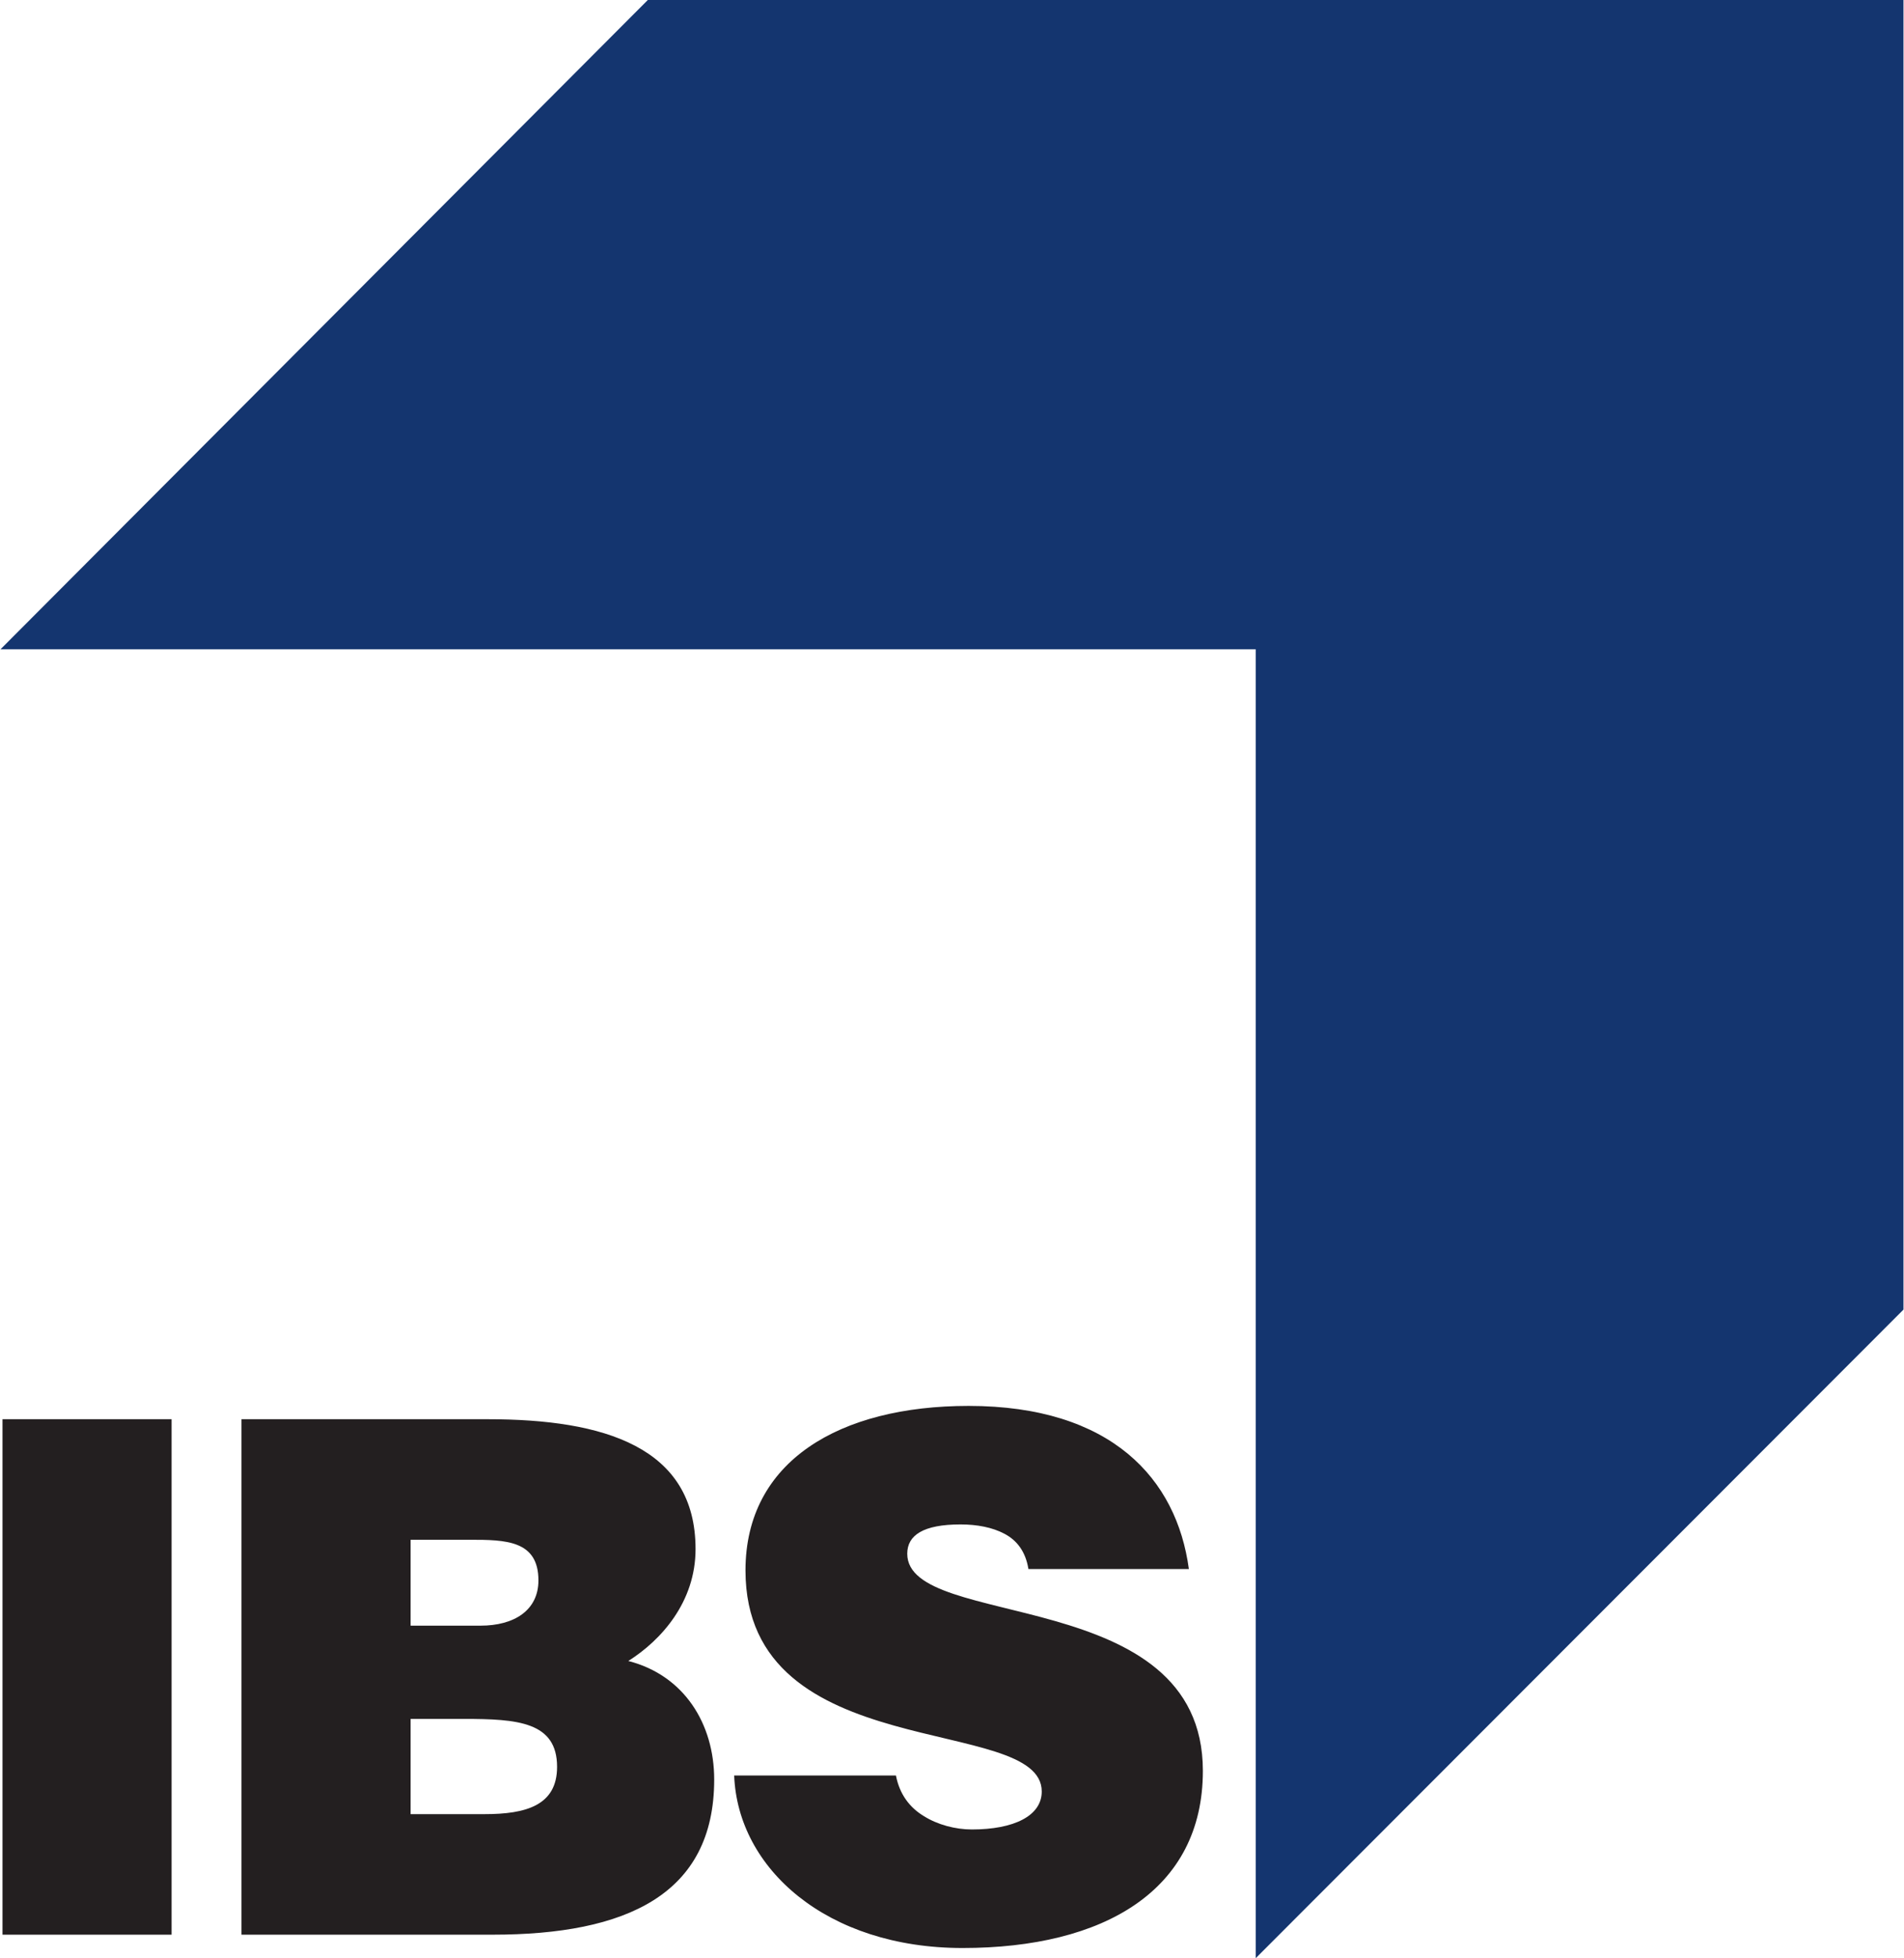
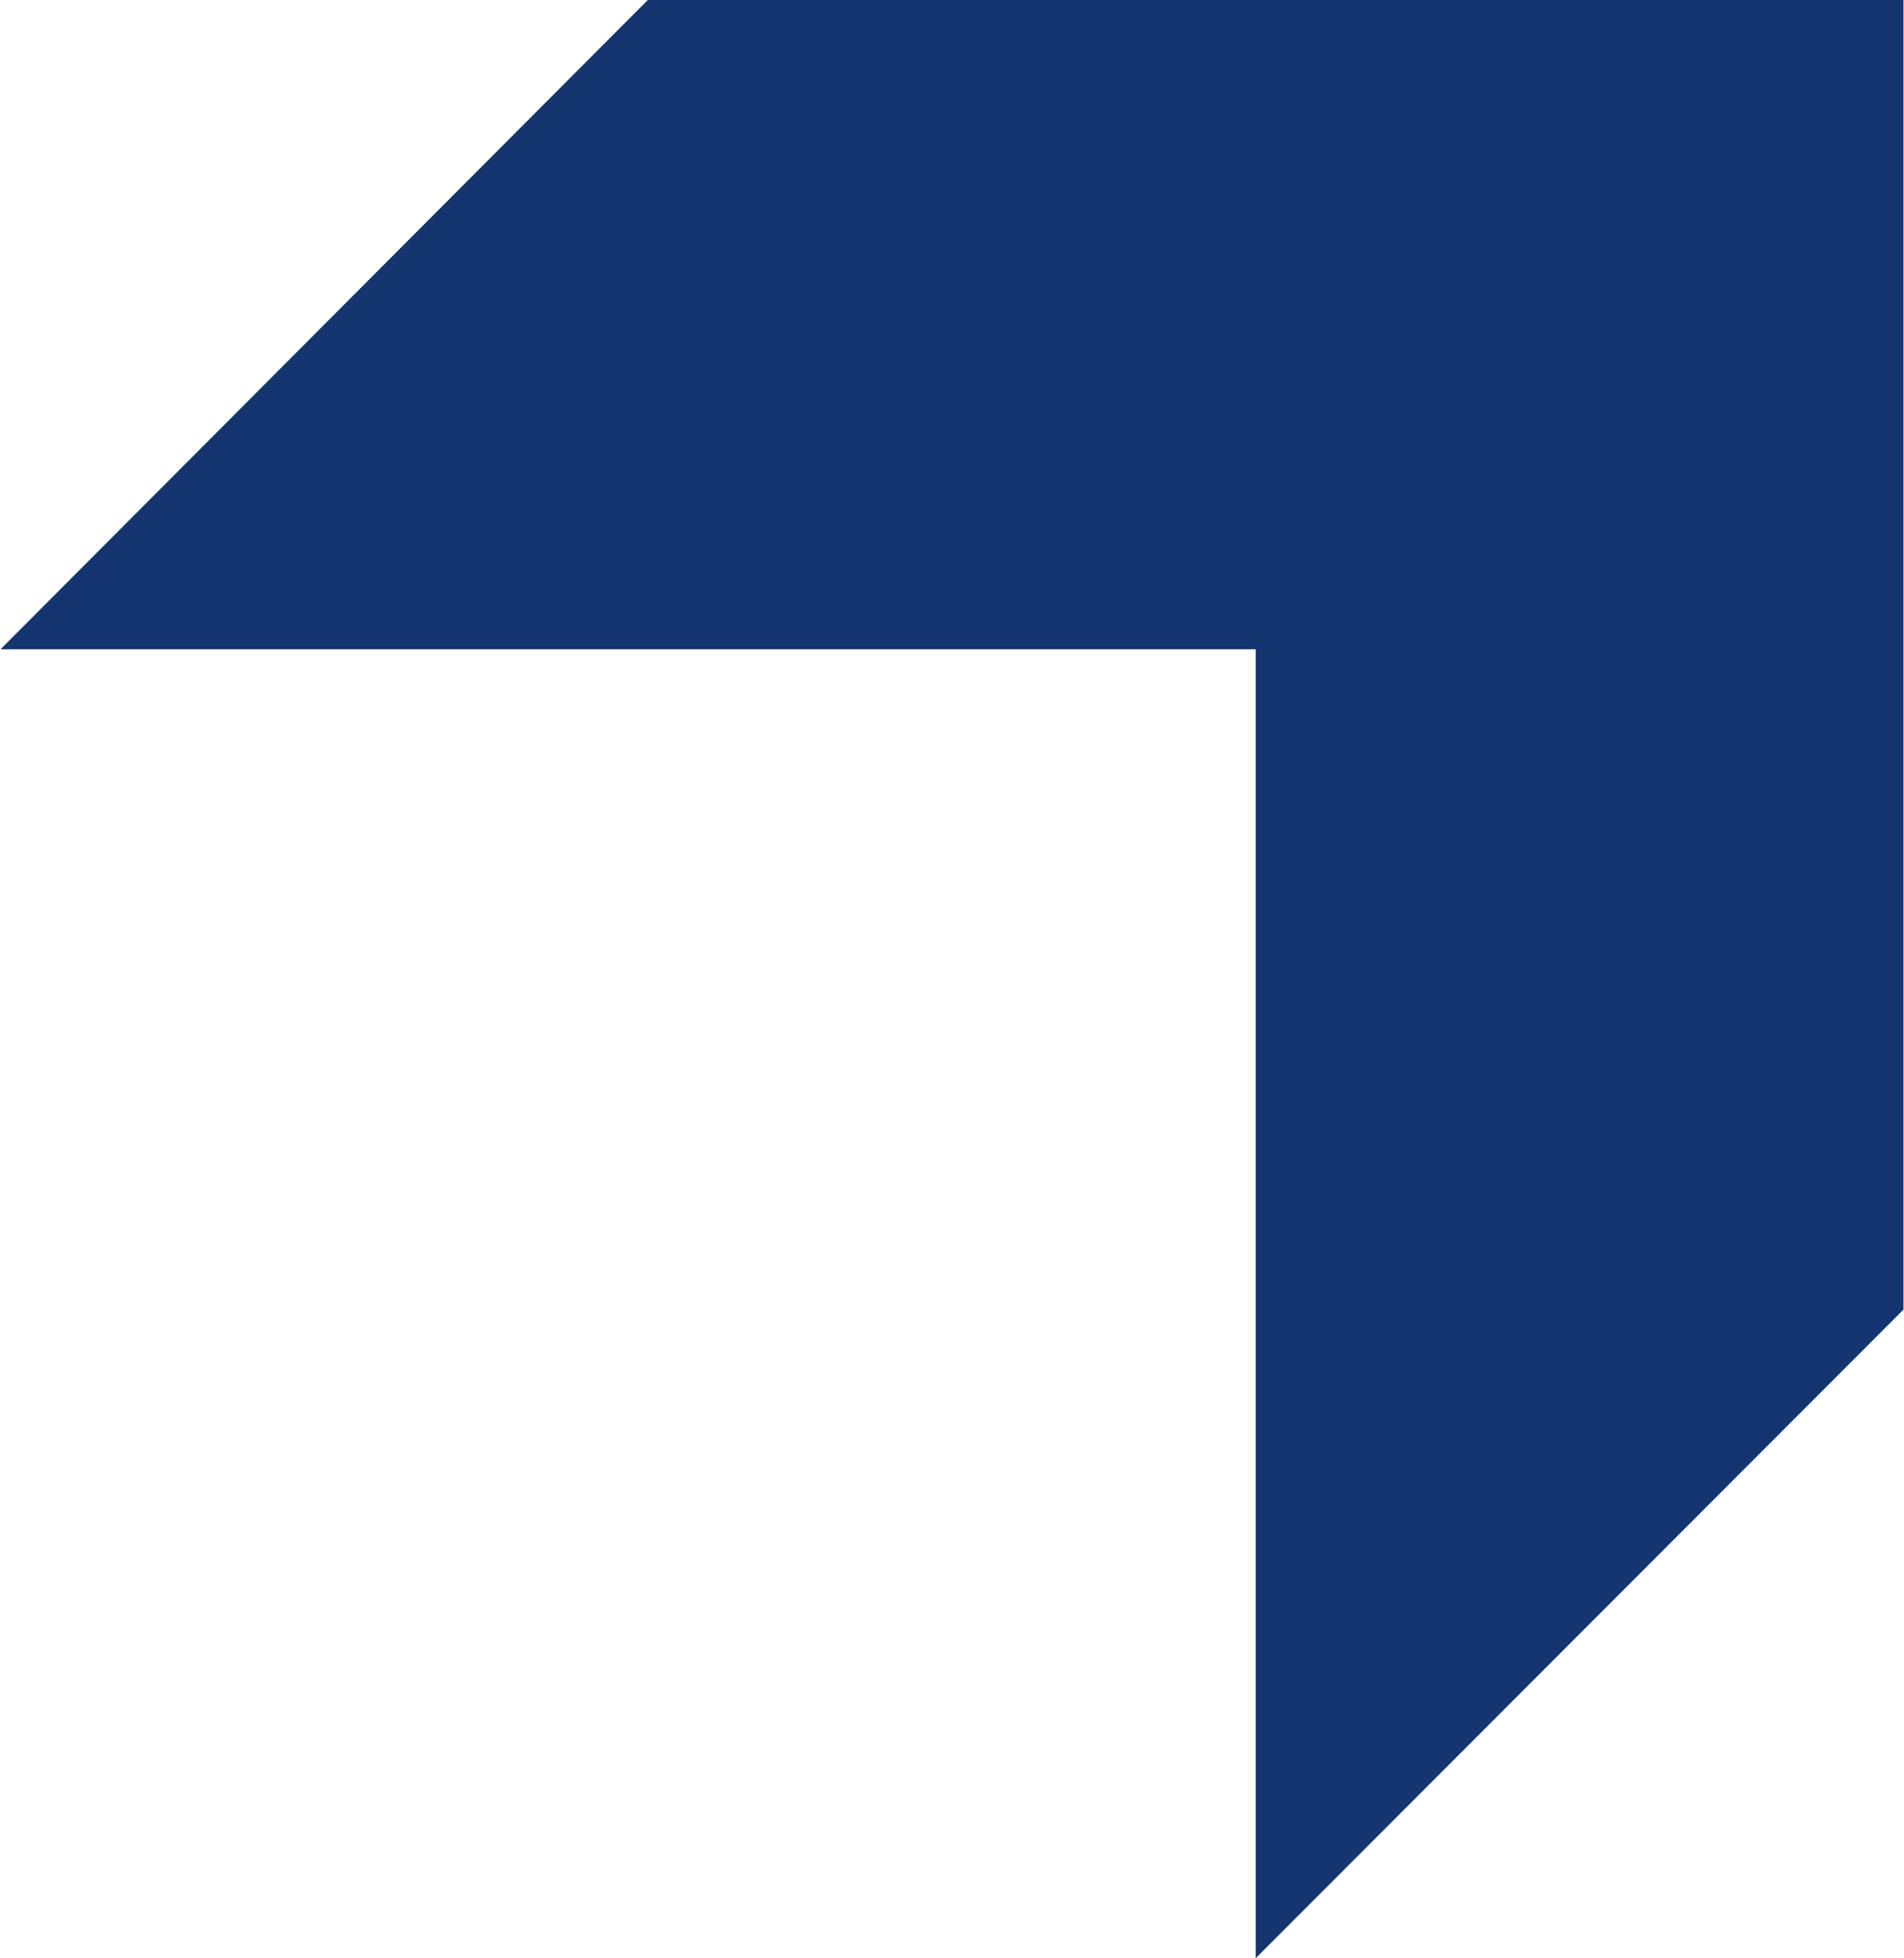
<svg xmlns="http://www.w3.org/2000/svg" width="747" height="768" viewBox="0 0 89.325 91.885" id="svg2460">
  <defs id="defs2462" />
  <g transform="translate(-620.018,-889.961)" id="layer1">
-     <path d="M 45.438,65.969 C 39.398,65.969 34.969,68.552 34.969,73.688 C 34.969,82.916 48.875,80.405 48.875,84.062 C 48.875,85.204 47.572,85.844 45.594,85.844 C 44.821,85.844 43.981,85.621 43.344,85.219 C 42.671,84.815 42.199,84.186 42.031,83.312 L 34.438,83.312 C 34.605,87.675 38.779,91.406 45.156,91.406 C 51.8,91.406 56.438,88.699 56.438,83.094 C 56.438,74.303 42.562,76.531 42.562,72.906 C 42.562,72.034 43.318,71.531 45.062,71.531 C 45.834,71.531 46.555,71.666 47.125,71.969 C 47.696,72.27 48.115,72.786 48.25,73.625 L 55.781,73.625 C 55.211,69.396 52.15,65.969 45.438,65.969 z M 0.094,66.594 L 0.094,90.781 L 8.031,90.781 L 8.031,66.594 L 0.094,66.594 z M 11.312,66.594 L 11.312,90.781 L 23.094,90.781 C 29.369,90.781 33.5,88.903 33.5,83.5 C 33.5,80.883 32.086,78.609 29.469,77.938 C 31.012,76.965 32.625,75.171 32.625,72.688 C 32.625,67.889 28.312,66.594 22.875,66.594 L 11.312,66.594 z M 19.25,72.25 L 22.031,72.25 C 23.709,72.25 25.25,72.276 25.25,74.156 C 25.25,75.565 24.108,76.281 22.531,76.281 L 19.25,76.281 L 19.25,72.25 z M 19.25,80.656 L 21.75,80.656 C 24.266,80.656 26.125,80.791 26.125,82.906 C 26.125,84.718 24.664,85.125 22.719,85.125 L 19.25,85.125 L 19.25,80.656 z " transform="translate(620.018,889.961)" style="fill:#231f20;fill-opacity:1;fill-rule:nonzero;stroke:none" id="path2458" />
    <path d="M 496.014,105.547 L 543.149,105.547 L 543.149,56.413 L 567.474,80.761 L 567.474,129.921 L 520.322,129.921 L 496.014,105.547 z " transform="matrix(1.25,0,0,-1.25,0,1052.362)" style="fill:#14356f;fill-opacity:1;fill-rule:nonzero;stroke:none" id="path2464" />
  </g>
</svg>